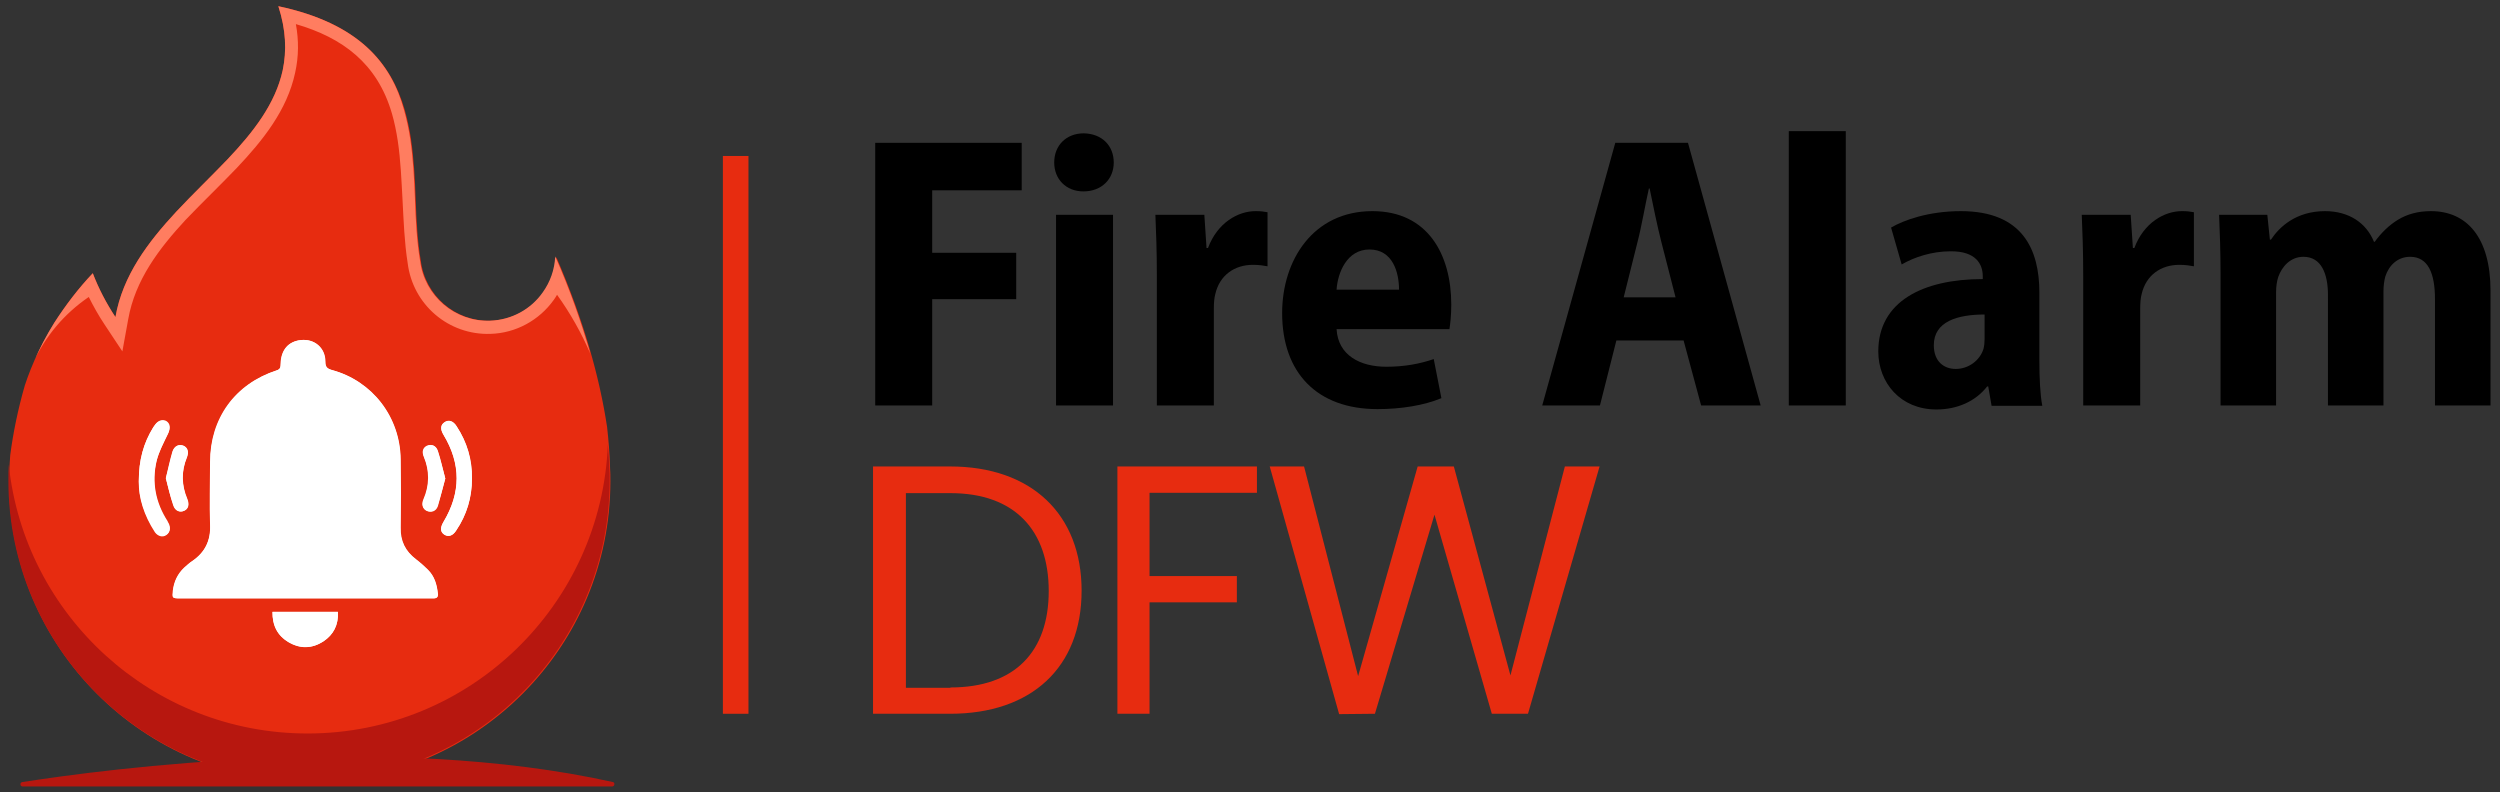
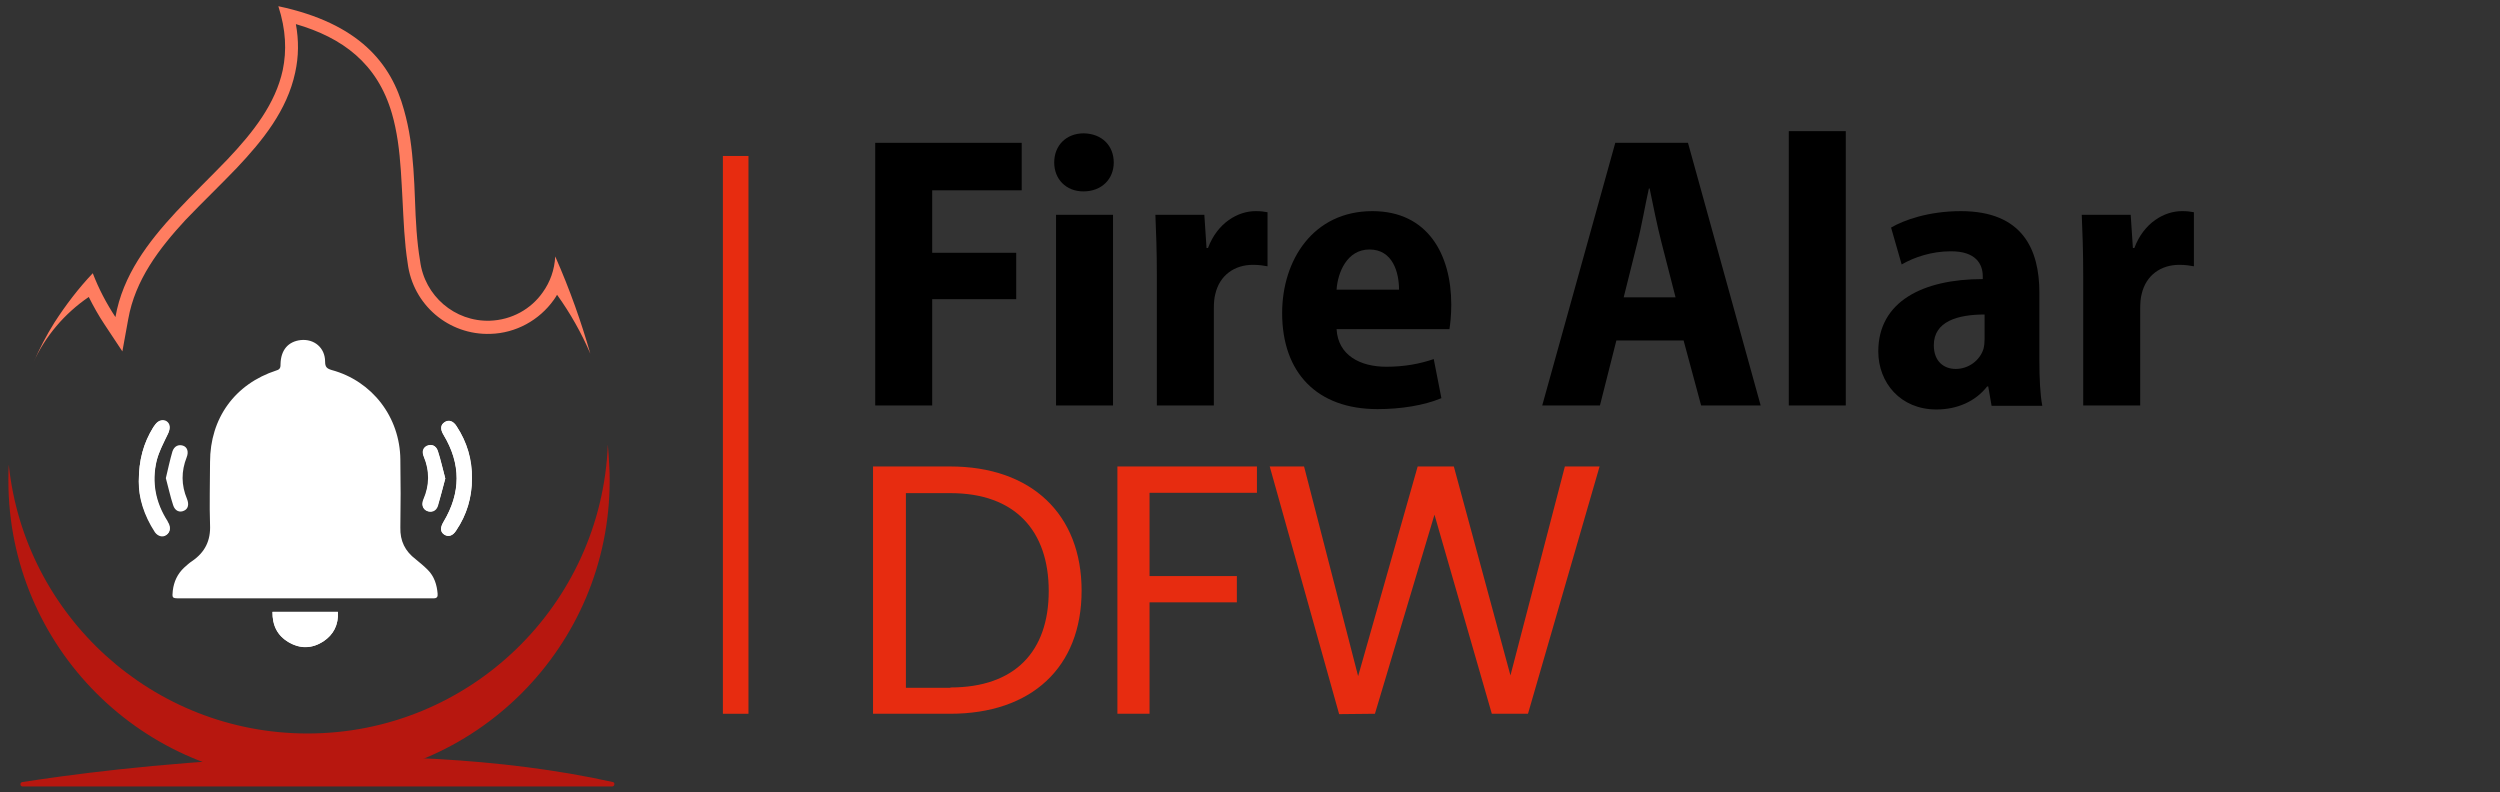
<svg xmlns="http://www.w3.org/2000/svg" version="1.1" id="Layer_1" x="0px" y="0px" viewBox="0 0 684.4 216.9" style="enable-background:new 0 0 684.4 216.9;" xml:space="preserve">
  <rect x="0" y="0" width="684.4" height="216.9" fill="#333333" stroke="none" />
  <style type="text/css">
	.st0{fill:#E72C10;}
	.st1{fill-rule:evenodd;clip-rule:evenodd;fill:#E72C10;}
	.st2{fill-rule:evenodd;clip-rule:evenodd;fill:#B7170F;}
	.st3{fill-rule:evenodd;clip-rule:evenodd;fill:#FF7D60;}
	.st4{fill:#FFFFFF;}
	.st5{fill:#B7170F;}
</style>
  <g>
    <g>
      <path d="M239.6,39.1h40.1v13h-24.5v17.1h23v12.7h-23V111h-15.6V39.1z" />
      <path d="M304.9,44.5c0,4.5-3.3,7.9-8.3,7.9c-4.8,0-8-3.4-8-7.9c0-4.7,3.3-8,8.1-8C301.7,36.6,304.9,39.9,304.9,44.5z M289.1,111    V58.8h15.6V111H289.1z" />
      <path d="M316.7,75.6c0-6.9-0.2-12.1-0.4-16.8h13.4l0.6,9.1h0.4c2.6-7,8.3-10.1,13-10.1c1.5,0,2.2,0.1,3.3,0.3v14.8    c-1.1-0.2-2.3-0.4-4-0.4c-5,0-9.1,2.8-10.3,8c-0.3,1.1-0.4,2.5-0.4,4.1V111h-15.6V75.6z" />
      <path d="M365.9,90.1c0.4,7.2,6.5,10.3,13.6,10.3c5,0,9.2-0.8,13-2.1l2.1,10.7c-4.8,2-11.1,3-17.5,3c-16.6,0-26.1-10-26.1-26.3    c0-14.5,8.5-27.9,24.7-27.9c15.2,0,21.6,11.9,21.6,25.6c0,3.1-0.3,5.4-0.5,6.7H365.9z M383,79.3c0-4.7-1.7-11-8.1-11    c-6.2,0-8.7,6.4-9,11H383z" />
      <path d="M442.5,93.2L438,111h-15.8l20-71.9h19.9l19.9,71.9h-16.3l-4.8-17.8H442.5z M458.7,81.4l-3.9-15.2    c-1.1-4.3-2.3-10.2-3.2-14.6h-0.2c-1,4.4-2,10.4-3.1,14.6l-3.8,15.2H458.7z" />
      <path d="M489.7,35.9h15.6V111h-15.6V35.9z" />
      <path d="M545.2,111l-0.9-5.2H544c-3.2,4.1-8.2,6.3-13.9,6.3c-9.8,0-15.9-7.3-15.9-15.9c0-13.6,12.1-19.8,28.6-19.8v-0.8    c0-3.2-1.8-6.9-8.9-6.8c-5,0-9.9,1.6-13.3,3.6l-2.9-10.1c3.4-2,10.2-4.5,19.1-4.5c16.9,0,21.5,10.5,21.5,22.3v18.6    c0,4.7,0.2,9.3,0.8,12.4H545.2z M543.3,86.1c-7.4,0-13.9,1.9-13.9,8.4c0,4.5,2.8,6.5,6,6.5c3.5,0,6.6-2.3,7.6-5.5    c0.2-0.8,0.3-1.7,0.3-2.7V86.1z" />
      <path d="M570.3,75.6c0-6.9-0.2-12.1-0.4-16.8h13.4l0.6,9.1h0.4c2.6-7,8.3-10.1,13-10.1c1.5,0,2.2,0.1,3.3,0.3v14.8    c-1.1-0.2-2.3-0.4-4-0.4c-5,0-9.1,2.8-10.3,8c-0.3,1.1-0.4,2.5-0.4,4.1V111h-15.6V75.6z" />
-       <path d="M607.9,75.2c0-6.3-0.2-11.6-0.4-16.4h13.2l0.7,6.8h0.3c2.3-3.5,6.9-7.8,14.8-7.8c6.5,0,11.3,3.2,13.4,8.4h0.2    c1.8-2.5,4-4.6,6.3-6c2.6-1.6,5.6-2.4,9.1-2.4c9.8,0,16.3,7.2,16.3,21.8V111h-15.2V81.9c0-7.1-1.9-11.6-6.8-11.6    c-3.4,0-5.8,2.3-6.8,5.4c-0.3,1.1-0.5,2.6-0.5,4V111h-15.2V80.7c0-5.7-1.8-10.4-6.7-10.4c-3.6,0-5.9,2.7-6.9,5.5    c-0.4,1.2-0.6,2.7-0.6,4.1V111h-15.2V75.2z" />
    </g>
    <g>
      <path class="st0" d="M296.1,161.7c0,21-13.7,33.7-36,33.7h-21.1v-67.7h21.1C282.4,127.7,296.1,140.8,296.1,161.7z M260.2,188.2    c17.7,0,26.9-9.9,26.9-26.4c0-16.5-9.2-26.8-26.9-26.8h-12.2v53.3H260.2z" />
      <path class="st0" d="M305.8,127.7h38.3v7.2h-29.4v22.8h23.9v7.2h-23.9v30.5h-8.8V127.7z" />
      <path class="st0" d="M347.6,127.7h9.4l14.8,57.4l16.3-57.4h9.9l15.5,57.2l14.9-57.2h9.5l-19.6,67.7h-9.9l-15.7-54.5l-16.3,54.5    l-9.8,0.1L347.6,127.7z" />
    </g>
    <g>
-       <path class="st1" d="M148.8,80c-3.2,4.6-8.5,7.6-14.5,7.8c-9.6,0.3-17.9-6.8-19.1-16.4c-0.9-5.3-1.2-11-1.4-16.8    c-0.2-5.5-0.5-11.2-1.3-16.6c-0.4-2.7-1-5.4-1.7-7.9C107.1,17.3,98.3,6.4,76.2,1.7c2.1,6.5,2.3,12.2,1.2,17.5    c-2,9.2-8,16.9-15.1,24.4c-4.5,4.7-9.4,9.4-14,14.3c-7.8,8.4-14.7,17.5-16.7,28.9c-2.5-3.8-4.6-7.8-6.2-12    c-3.9,4.1-7.4,8.7-10.5,13.5c-3.3,5.4-6.1,11.1-8.1,17.2c-1.9,6.6-3.2,13-4,19.1c-0.2,2.4-0.3,4.8-0.3,7.2    c0,45.4,36.8,82.3,82.3,82.3c45.4,0,82.3-36.8,82.3-82.3c0-1.3,0-2.7-0.1-4c-0.1-3.6-0.4-7.3-0.8-10.9    c-2.1-13.9-6.5-29.4-13.9-46.5C152,73.8,150.7,77.2,148.8,80z" />
      <path class="st2" d="M166.9,131.6c0,45.4-36.8,82.3-82.3,82.3c-45.4,0-82.3-36.8-82.3-82.3c0-1.5,0-3,0.1-4.4    c4.3,41.3,39.3,73.6,81.8,73.6c44.4,0,80.5-35.2,82.2-79.1c0.2,2,0.3,4,0.4,6C166.9,128.9,166.9,130.2,166.9,131.6z" />
      <path class="st3" d="M64.8,46c7.1-7.5,13.8-15.8,16-26.1c1-4.5,1-8.9,0.2-13.3c12.7,3.7,22.3,10.7,26.3,24.5    c0.7,2.4,1.2,4.9,1.6,7.5c0.8,5.4,1,10.8,1.3,16.2c0.3,5.7,0.5,11.5,1.4,17.2c1.4,11.4,11.2,19.8,22.7,19.4    c6.9-0.2,13.3-3.7,17.3-9.3c0.3-0.4,0.6-0.9,0.9-1.4c3.6,5,6.7,10.5,9.1,16.1c-2.4-8.4-5.5-17.3-9.6-26.6c-0.2,3.7-1.4,7-3.4,9.8    c-3.2,4.6-8.5,7.6-14.5,7.8c-9.6,0.3-17.9-6.8-19.1-16.4c-0.9-5.3-1.2-11-1.4-16.8c-0.2-5.5-0.5-11.2-1.3-16.6    c-0.4-2.7-1-5.4-1.7-7.9C107.1,17.3,98.3,6.4,76.2,1.7c2.1,6.5,2.3,12.2,1.2,17.5c-2,9.2-8,16.9-15.1,24.4    c-4.5,4.7-9.4,9.4-14,14.3c-7.8,8.4-14.7,17.5-16.7,28.9c-2.5-3.8-4.6-7.8-6.2-12c-3.9,4.1-7.4,8.7-10.5,13.5    c-2.2,3.5-4.1,7.2-5.8,11c3.3-7.3,8.6-13.5,15.2-18c1.3,2.6,2.7,5.1,4.3,7.5l4.9,7.4l1.6-8.8C37,76.6,43.6,68,50.8,60.2    C55.4,55.4,60.2,50.8,64.8,46" />
      <g>
        <g>
          <path class="st4" d="M83.5,163.8c11.2,0,22.3,0,33.5,0c0.6,0,1.1,0,1.7,0c0.9,0,1.2-0.4,1.1-1.3c-0.2-2.4-0.9-4.7-2.7-6.5      c-1-1-2.2-2-3.3-2.9c-2.9-2.2-4.3-5-4.2-8.7c0.1-6.2,0.1-12.4,0-18.6c-0.1-11.6-7.7-21.5-18.8-24.5c-1.3-0.4-1.8-0.8-1.8-2.3      c0-3.8-3-6.3-6.7-5.9c-3.4,0.4-5.4,2.7-5.5,6.5c0,0.8,0,1.5-1.1,1.8c-11.4,3.7-18.2,13.1-18.2,25.1c0,5.7-0.2,11.5,0,17.2      c0.2,4.3-1.4,7.5-4.9,9.9c-0.8,0.5-1.5,1.2-2.2,1.8c-1.8,1.7-2.8,3.8-3.1,6.3c-0.2,2-0.2,2.1,1.8,2.1      C60.6,163.8,72.1,163.8,83.5,163.8z M74.6,167.5c-0.1,3.7,1.3,6.5,4.4,8.3c3.1,1.9,6.4,1.8,9.5-0.2c2.8-1.8,4.2-4.5,4-8.1      C86.6,167.5,80.7,167.5,74.6,167.5z M129.2,131c0-5.2-1.4-10-4.2-14.3c-0.9-1.5-2.2-1.9-3.3-1.1c-1.1,0.7-1.2,1.9-0.3,3.4      c4.8,8,4.8,15.9,0,23.9c-0.9,1.6-0.8,2.8,0.3,3.5c1.1,0.7,2.3,0.3,3.2-1.2C127.8,140.9,129.2,136.2,129.2,131z M38,131.8      c0,4.3,1.5,9.2,4.5,13.7c0.8,1.2,2.1,1.5,3.1,0.8c1-0.7,1.2-1.9,0.5-3.2c-0.1-0.1-0.2-0.2-0.2-0.4c-3.3-5.1-4.4-10.7-3-16.6      c0.6-2.6,2-5.1,3.2-7.6c0.6-1.4,0.5-2.5-0.5-3.2c-1-0.6-2.2-0.3-3.1,0.9c-0.2,0.2-0.3,0.5-0.5,0.7C39.3,121.3,38,125.9,38,131.8      z M45.4,130.9c0.7,2.5,1.2,5,2,7.4c0.5,1.6,1.8,2.1,3,1.5c1.1-0.5,1.4-1.7,0.8-3.2c-1.6-3.8-1.6-7.6-0.1-11.4      c0.6-1.5,0.2-2.8-1-3.2c-1.2-0.4-2.4,0.1-2.9,1.6C46.5,126,46,128.4,45.4,130.9z M121.9,131c-0.7-2.6-1.2-5.1-2-7.5      c-0.5-1.5-1.8-2-2.9-1.4c-1.1,0.5-1.5,1.7-0.9,3c1.7,3.9,1.6,7.8-0.1,11.7c-0.6,1.4-0.2,2.6,0.9,3.1c1.2,0.5,2.5,0.1,3-1.4      C120.6,136.1,121.2,133.6,121.9,131z" />
-           <path class="st4" d="M83.5,163.8c-11.4,0-22.9,0-34.3,0c-2,0-2-0.1-1.8-2.1c0.3-2.5,1.3-4.6,3.1-6.3c0.7-0.6,1.4-1.3,2.2-1.8      c3.5-2.4,5-5.6,4.9-9.9c-0.2-5.7-0.1-11.4,0-17.2c0-11.9,6.9-21.4,18.2-25.1c1.1-0.4,1-1,1.1-1.8c0.1-3.8,2-6.1,5.5-6.5      c3.7-0.4,6.7,2.1,6.7,5.9c0,1.4,0.4,1.9,1.8,2.3c11.1,3,18.7,12.9,18.8,24.5c0.1,6.2,0.1,12.4,0,18.6c-0.1,3.7,1.3,6.5,4.2,8.7      c1.2,0.9,2.3,1.9,3.3,2.9c1.8,1.8,2.4,4,2.7,6.5c0.1,0.8-0.2,1.3-1.1,1.3c-0.6,0-1.1,0-1.7,0C105.9,163.8,94.7,163.8,83.5,163.8      z" />
          <path class="st4" d="M74.6,167.5c6.1,0,11.9,0,17.9,0c0.2,3.5-1.2,6.2-4,8.1c-3.1,2-6.3,2-9.5,0.2C76,174,74.6,171.2,74.6,167.5      z" />
          <path class="st4" d="M129.2,131c0,5.1-1.4,9.9-4.3,14.2c-0.9,1.4-2.1,1.8-3.2,1.2c-1.2-0.7-1.3-1.9-0.3-3.5      c4.8-8,4.9-15.9,0-23.9c-0.9-1.5-0.8-2.7,0.3-3.4c1.1-0.8,2.4-0.3,3.3,1.1C127.9,121.1,129.3,125.8,129.2,131z" />
          <path class="st4" d="M38,131.8c0-5.9,1.3-10.5,3.9-14.7c0.2-0.2,0.3-0.5,0.5-0.7c0.8-1.2,2-1.5,3.1-0.9c1,0.7,1.1,1.8,0.5,3.2      c-1.2,2.5-2.5,5-3.2,7.6c-1.4,5.9-0.3,11.4,3,16.6c0.1,0.1,0.2,0.2,0.2,0.4c0.7,1.2,0.6,2.5-0.5,3.2c-1,0.7-2.3,0.3-3.1-0.8      C39.4,141.1,37.9,136.2,38,131.8z" />
-           <path class="st4" d="M45.4,130.9c0.7-2.5,1.2-5,1.9-7.3c0.5-1.5,1.7-2.1,2.9-1.6c1.2,0.5,1.6,1.7,1,3.2      c-1.6,3.8-1.5,7.6,0.1,11.4c0.6,1.5,0.3,2.7-0.8,3.2c-1.2,0.6-2.5,0-3-1.5C46.6,135.9,46,133.4,45.4,130.9z" />
          <path class="st4" d="M121.9,131c-0.7,2.5-1.3,5-2.1,7.4c-0.5,1.5-1.8,1.9-3,1.4c-1.1-0.5-1.5-1.7-0.9-3.1      c1.7-3.9,1.7-7.8,0.1-11.7c-0.6-1.4-0.2-2.5,0.9-3c1.2-0.5,2.5,0,2.9,1.4C120.6,125.9,121.2,128.4,121.9,131z" />
        </g>
      </g>
    </g>
    <rect x="197.9" y="42.7" class="st0" width="7" height="152.7" />
    <path class="st5" d="M167.6,215.3H6.2c-0.8,0-0.8-1.1-0.1-1.2c23.7-3.7,100.2-13.7,161.7,0C168.4,214.2,168.3,215.3,167.6,215.3z" />
  </g>
</svg>